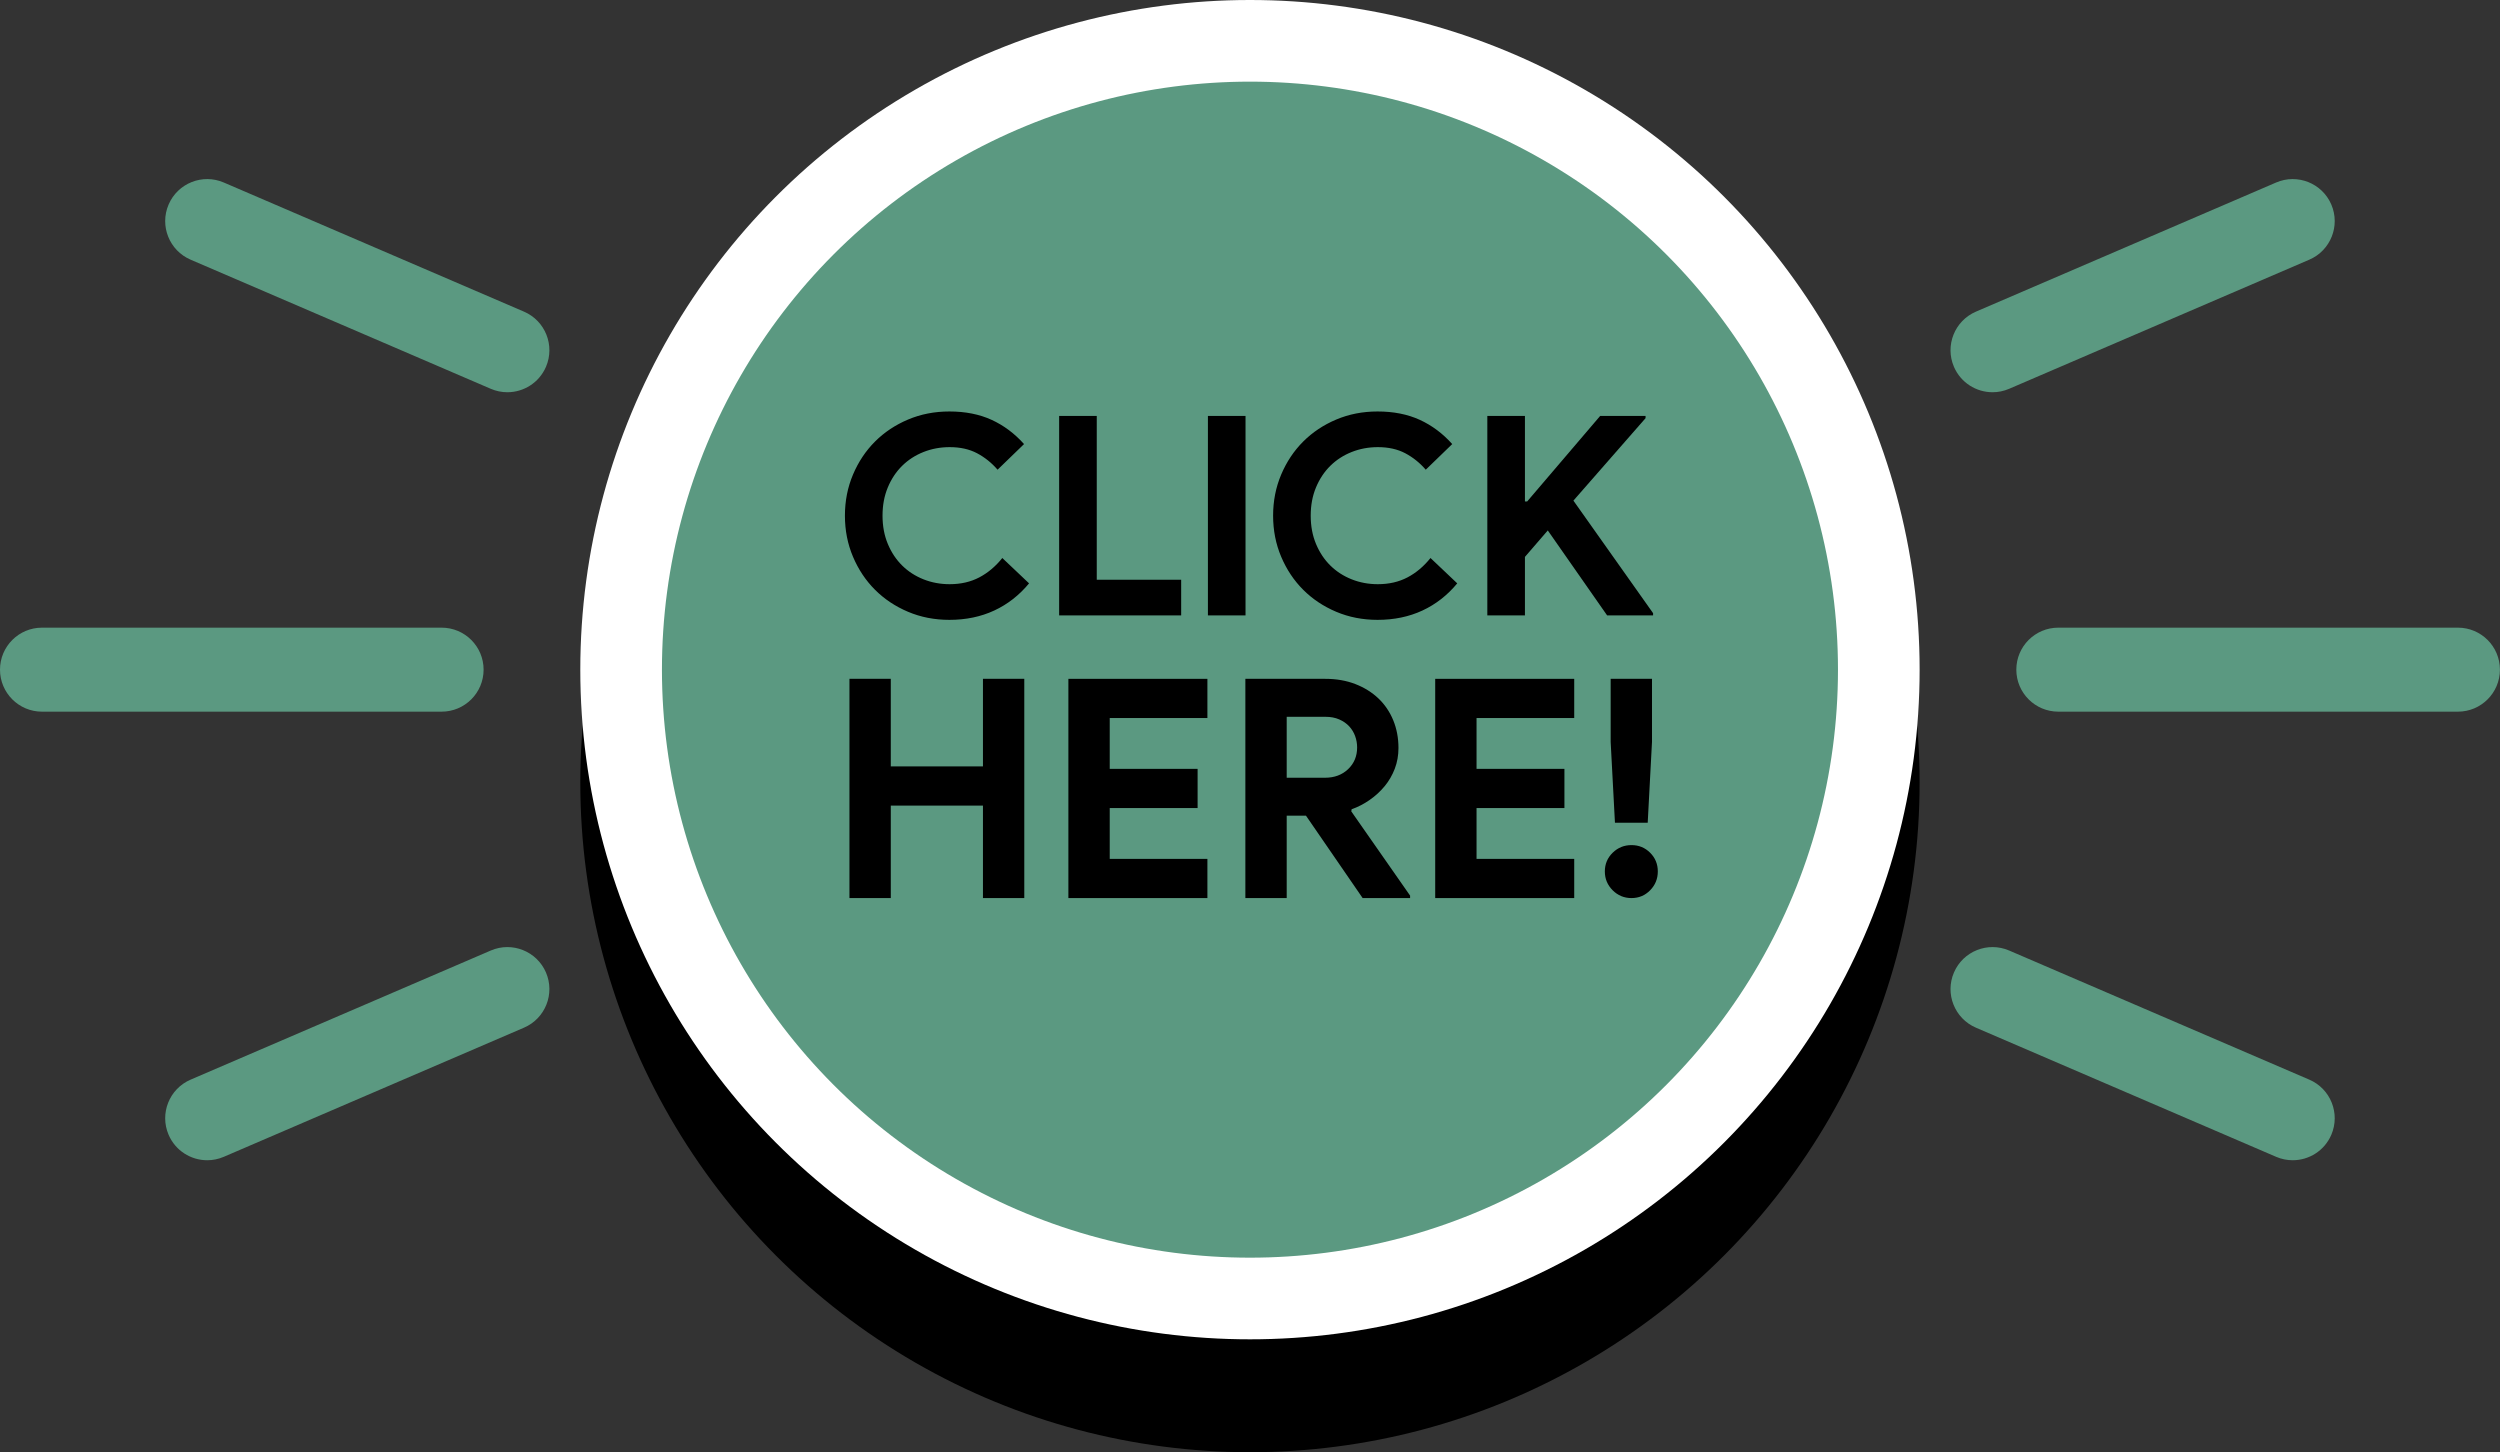
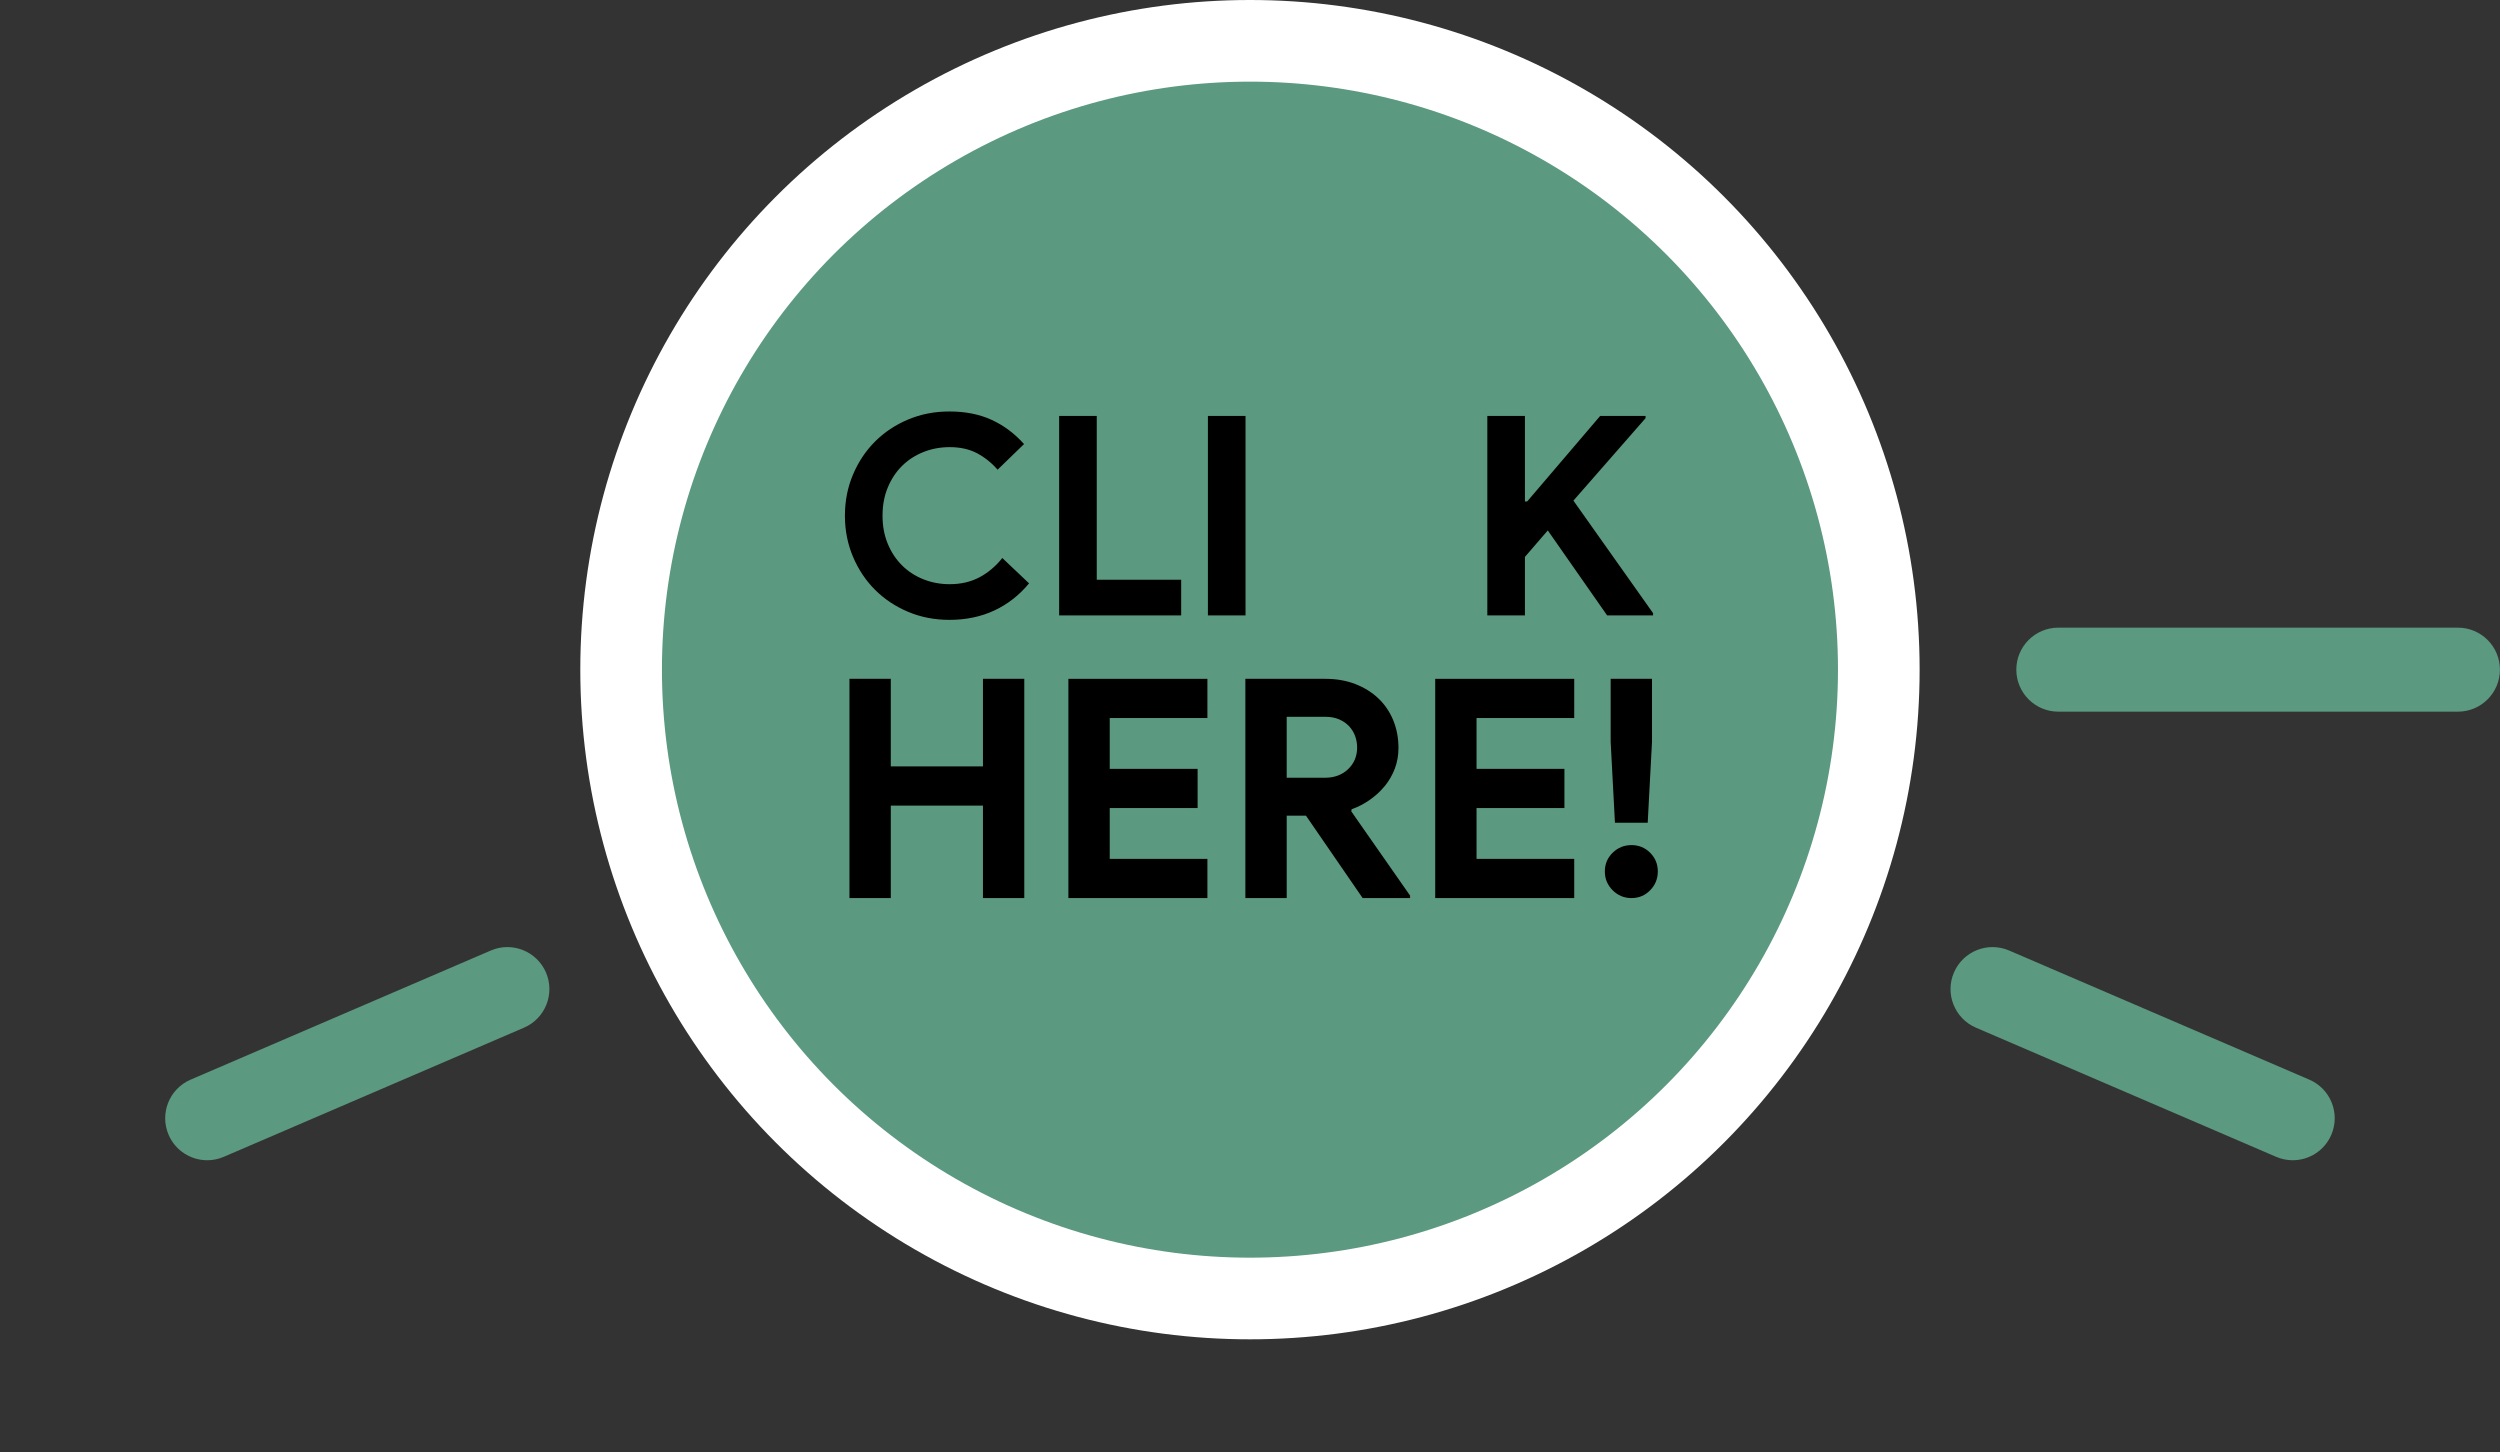
<svg xmlns="http://www.w3.org/2000/svg" fill="#000000" height="372.3" preserveAspectRatio="xMidYMid meet" version="1" viewBox="0.0 0.0 641.0 372.3" width="641" zoomAndPan="magnify">
  <rect x="0.0" y="0.0" width="641.0" height="372.3" fill="#333333" stroke="none" />
  <g>
    <g id="change1_2">
-       <circle cx="320.49" cy="200.646" r="171.701" />
-     </g>
+       </g>
    <g id="change2_1">
      <circle cx="320.49" cy="171.701" fill="#ffffff" r="171.701" />
    </g>
    <g id="change3_2">
      <circle cx="320.49" cy="171.701" fill="#5b9981" r="150.768" />
    </g>
    <g>
      <g id="change1_3">
        <path d="M263.852,149.575c-2.525,3.048-5.5,5.369-8.929,6.964c-3.429,1.595-7.262,2.393-11.5,2.393 c-3.811,0-7.346-0.69-10.607-2.071c-3.262-1.381-6.083-3.261-8.464-5.643c-2.381-2.381-4.262-5.202-5.643-8.465 c-1.382-3.261-2.071-6.773-2.071-10.535s0.689-7.273,2.071-10.536c1.38-3.261,3.261-6.082,5.643-8.464 c2.381-2.381,5.202-4.262,8.464-5.643c3.261-1.381,6.797-2.072,10.607-2.072c4.095,0,7.702,0.715,10.821,2.144 c3.118,1.429,5.893,3.5,8.321,6.214l-6.786,6.571c-1.524-1.761-3.274-3.166-5.25-4.214c-1.977-1.047-4.321-1.571-7.036-1.571 c-2.382,0-4.62,0.417-6.714,1.25c-2.096,0.833-3.917,2.012-5.464,3.535c-1.548,1.524-2.774,3.37-3.678,5.536 c-0.905,2.167-1.357,4.584-1.357,7.25c0,2.667,0.452,5.084,1.357,7.25c0.904,2.167,2.13,4.012,3.678,5.535 c1.547,1.525,3.369,2.703,5.464,3.536c2.095,0.834,4.333,1.25,6.714,1.25c2.857,0,5.393-0.583,7.607-1.75 c2.214-1.166,4.178-2.821,5.893-4.964L263.852,149.575z" />
        <path d="M271.566,106.646h9.643v42h21.643v9.143h-31.286V106.646z" />
        <path d="M309.709,106.646h9.643v51.143h-9.643V106.646z" />
-         <path d="M373.638,149.575c-2.525,3.048-5.5,5.369-8.929,6.964s-7.262,2.393-11.5,2.393c-3.811,0-7.346-0.69-10.607-2.071 c-3.262-1.381-6.083-3.261-8.464-5.643c-2.381-2.381-4.262-5.202-5.643-8.465c-1.382-3.261-2.071-6.773-2.071-10.535 s0.689-7.273,2.071-10.536c1.38-3.261,3.261-6.082,5.643-8.464c2.381-2.381,5.202-4.262,8.464-5.643 c3.261-1.381,6.797-2.072,10.607-2.072c4.095,0,7.702,0.715,10.821,2.144c3.118,1.429,5.893,3.5,8.321,6.214l-6.786,6.571 c-1.524-1.761-3.274-3.166-5.25-4.214c-1.977-1.047-4.321-1.571-7.036-1.571c-2.382,0-4.62,0.417-6.714,1.25 c-2.096,0.833-3.917,2.012-5.464,3.535c-1.548,1.524-2.774,3.37-3.678,5.536c-0.905,2.167-1.357,4.584-1.357,7.25 c0,2.667,0.452,5.084,1.357,7.25c0.904,2.167,2.13,4.012,3.678,5.535c1.547,1.525,3.369,2.703,5.464,3.536 c2.095,0.834,4.333,1.25,6.714,1.25c2.857,0,5.393-0.583,7.607-1.75c2.214-1.166,4.178-2.821,5.893-4.964L373.638,149.575z" />
        <path d="M381.351,106.646h9.643v21.929h0.571l18.714-21.929h11.643v0.571l-18.5,21.143l20.429,28.857v0.571h-11.786 l-15.214-21.786l-5.857,6.786v15h-9.643V106.646z" />
      </g>
      <g id="change1_1">
        <path d="M217.8,174.053h10.599v22.454h23.631v-22.454h10.599v56.213H252.03v-23.71h-23.631v23.71H217.8V174.053z" />
        <path d="M284.533,184.102v13.033h22.532v10.049h-22.532v13.033h25.045v10.049h-35.644v-56.213h35.644v10.049H284.533z" />
        <path d="M319.312,174.053h20.491c2.827,0,5.391,0.445,7.694,1.335c2.302,0.891,4.279,2.119,5.927,3.689 c1.649,1.57,2.917,3.442,3.808,5.613c0.89,2.173,1.335,4.542,1.335,7.105c0,1.884-0.314,3.65-0.942,5.3 c-0.628,1.648-1.492,3.14-2.591,4.475s-2.382,2.513-3.847,3.533c-1.466,1.021-3.01,1.819-4.632,2.395l-0.079,0.549l15.074,21.591 v0.628h-12.169l-14.524-21.119h-4.946v21.119h-10.599V174.053z M339.725,199.412c2.407,0,4.383-0.732,5.927-2.198 c1.543-1.465,2.316-3.323,2.316-5.574c0-0.993-0.17-1.963-0.51-2.904c-0.341-0.942-0.851-1.779-1.531-2.513 c-0.681-0.732-1.531-1.321-2.552-1.767c-1.021-0.444-2.186-0.667-3.494-0.667h-9.971v15.623H339.725z" />
        <path d="M378.586,184.102v13.033h22.532v10.049h-22.532v13.033h25.045v10.049h-35.644v-56.213h35.644v10.049H378.586z" />
        <path d="M418.311,230.266c-1.884,0-3.494-0.667-4.828-2.002s-2.002-2.944-2.002-4.828c0-1.885,0.667-3.48,2.002-4.789 c1.334-1.308,2.944-1.963,4.828-1.963s3.48,0.655,4.789,1.963c1.308,1.309,1.963,2.904,1.963,4.789 c0,1.884-0.655,3.493-1.963,4.828C421.792,229.599,420.196,230.266,418.311,230.266z M412.973,190.226v-16.173h10.599v16.173 l-1.099,20.727h-8.4L412.973,190.226z" />
      </g>
    </g>
    <g>
      <g>
        <g id="change3_1">
          <path d="M630.211,182.47H527.754c-5.947,0-10.769-4.821-10.769-10.769s4.821-10.769,10.769-10.769h102.457 c5.947,0,10.769,4.821,10.769,10.769S636.159,182.47,630.211,182.47z" fill="#5b9981" />
        </g>
      </g>
      <g>
        <g id="change3_3">
-           <path d="M510.89,100.57c-4.173,0-8.144-2.44-9.897-6.516c-2.35-5.463,0.174-11.798,5.637-14.148l76.968-33.11 c5.462-2.35,11.798,0.172,14.148,5.637c2.35,5.463-0.174,11.798-5.637,14.148l-76.968,33.11 C513.754,100.287,512.31,100.57,510.89,100.57z" fill="#5b9981" />
-         </g>
+           </g>
      </g>
      <g>
        <g id="change3_4">
          <path d="M587.848,297.486c-1.42,0-2.863-0.282-4.251-0.879l-76.968-33.11c-5.463-2.35-7.987-8.685-5.637-14.148 c2.351-5.463,8.686-7.987,14.148-5.637l76.968,33.11c5.463,2.35,7.987,8.685,5.637,14.148 C595.992,295.046,592.021,297.486,587.848,297.486z" fill="#5b9981" />
        </g>
      </g>
      <g>
        <g id="change3_5">
-           <path d="M113.226,182.47H10.769C4.821,182.47,0,177.65,0,171.701s4.821-10.769,10.769-10.769h102.457 c5.947,0,10.769,4.821,10.769,10.769S119.173,182.47,113.226,182.47z" fill="#5b9981" />
-         </g>
+           </g>
      </g>
      <g>
        <g id="change3_6">
-           <path d="M130.09,100.57c-1.42,0-2.863-0.282-4.251-0.879l-76.968-33.11c-5.463-2.35-7.987-8.685-5.637-14.148 c2.351-5.463,8.686-7.988,14.148-5.637l76.968,33.11c5.463,2.35,7.987,8.685,5.637,14.148 C138.234,98.13,134.262,100.57,130.09,100.57z" fill="#5b9981" />
-         </g>
+           </g>
      </g>
      <g>
        <g id="change3_7">
          <path d="M53.132,297.486c-4.173,0-8.144-2.44-9.897-6.516c-2.35-5.463,0.174-11.798,5.637-14.148l76.968-33.11 c5.462-2.35,11.798,0.174,14.148,5.637c2.35,5.463-0.174,11.798-5.637,14.148l-76.968,33.11 C55.996,297.203,54.551,297.486,53.132,297.486z" fill="#5b9981" />
        </g>
      </g>
    </g>
  </g>
</svg>